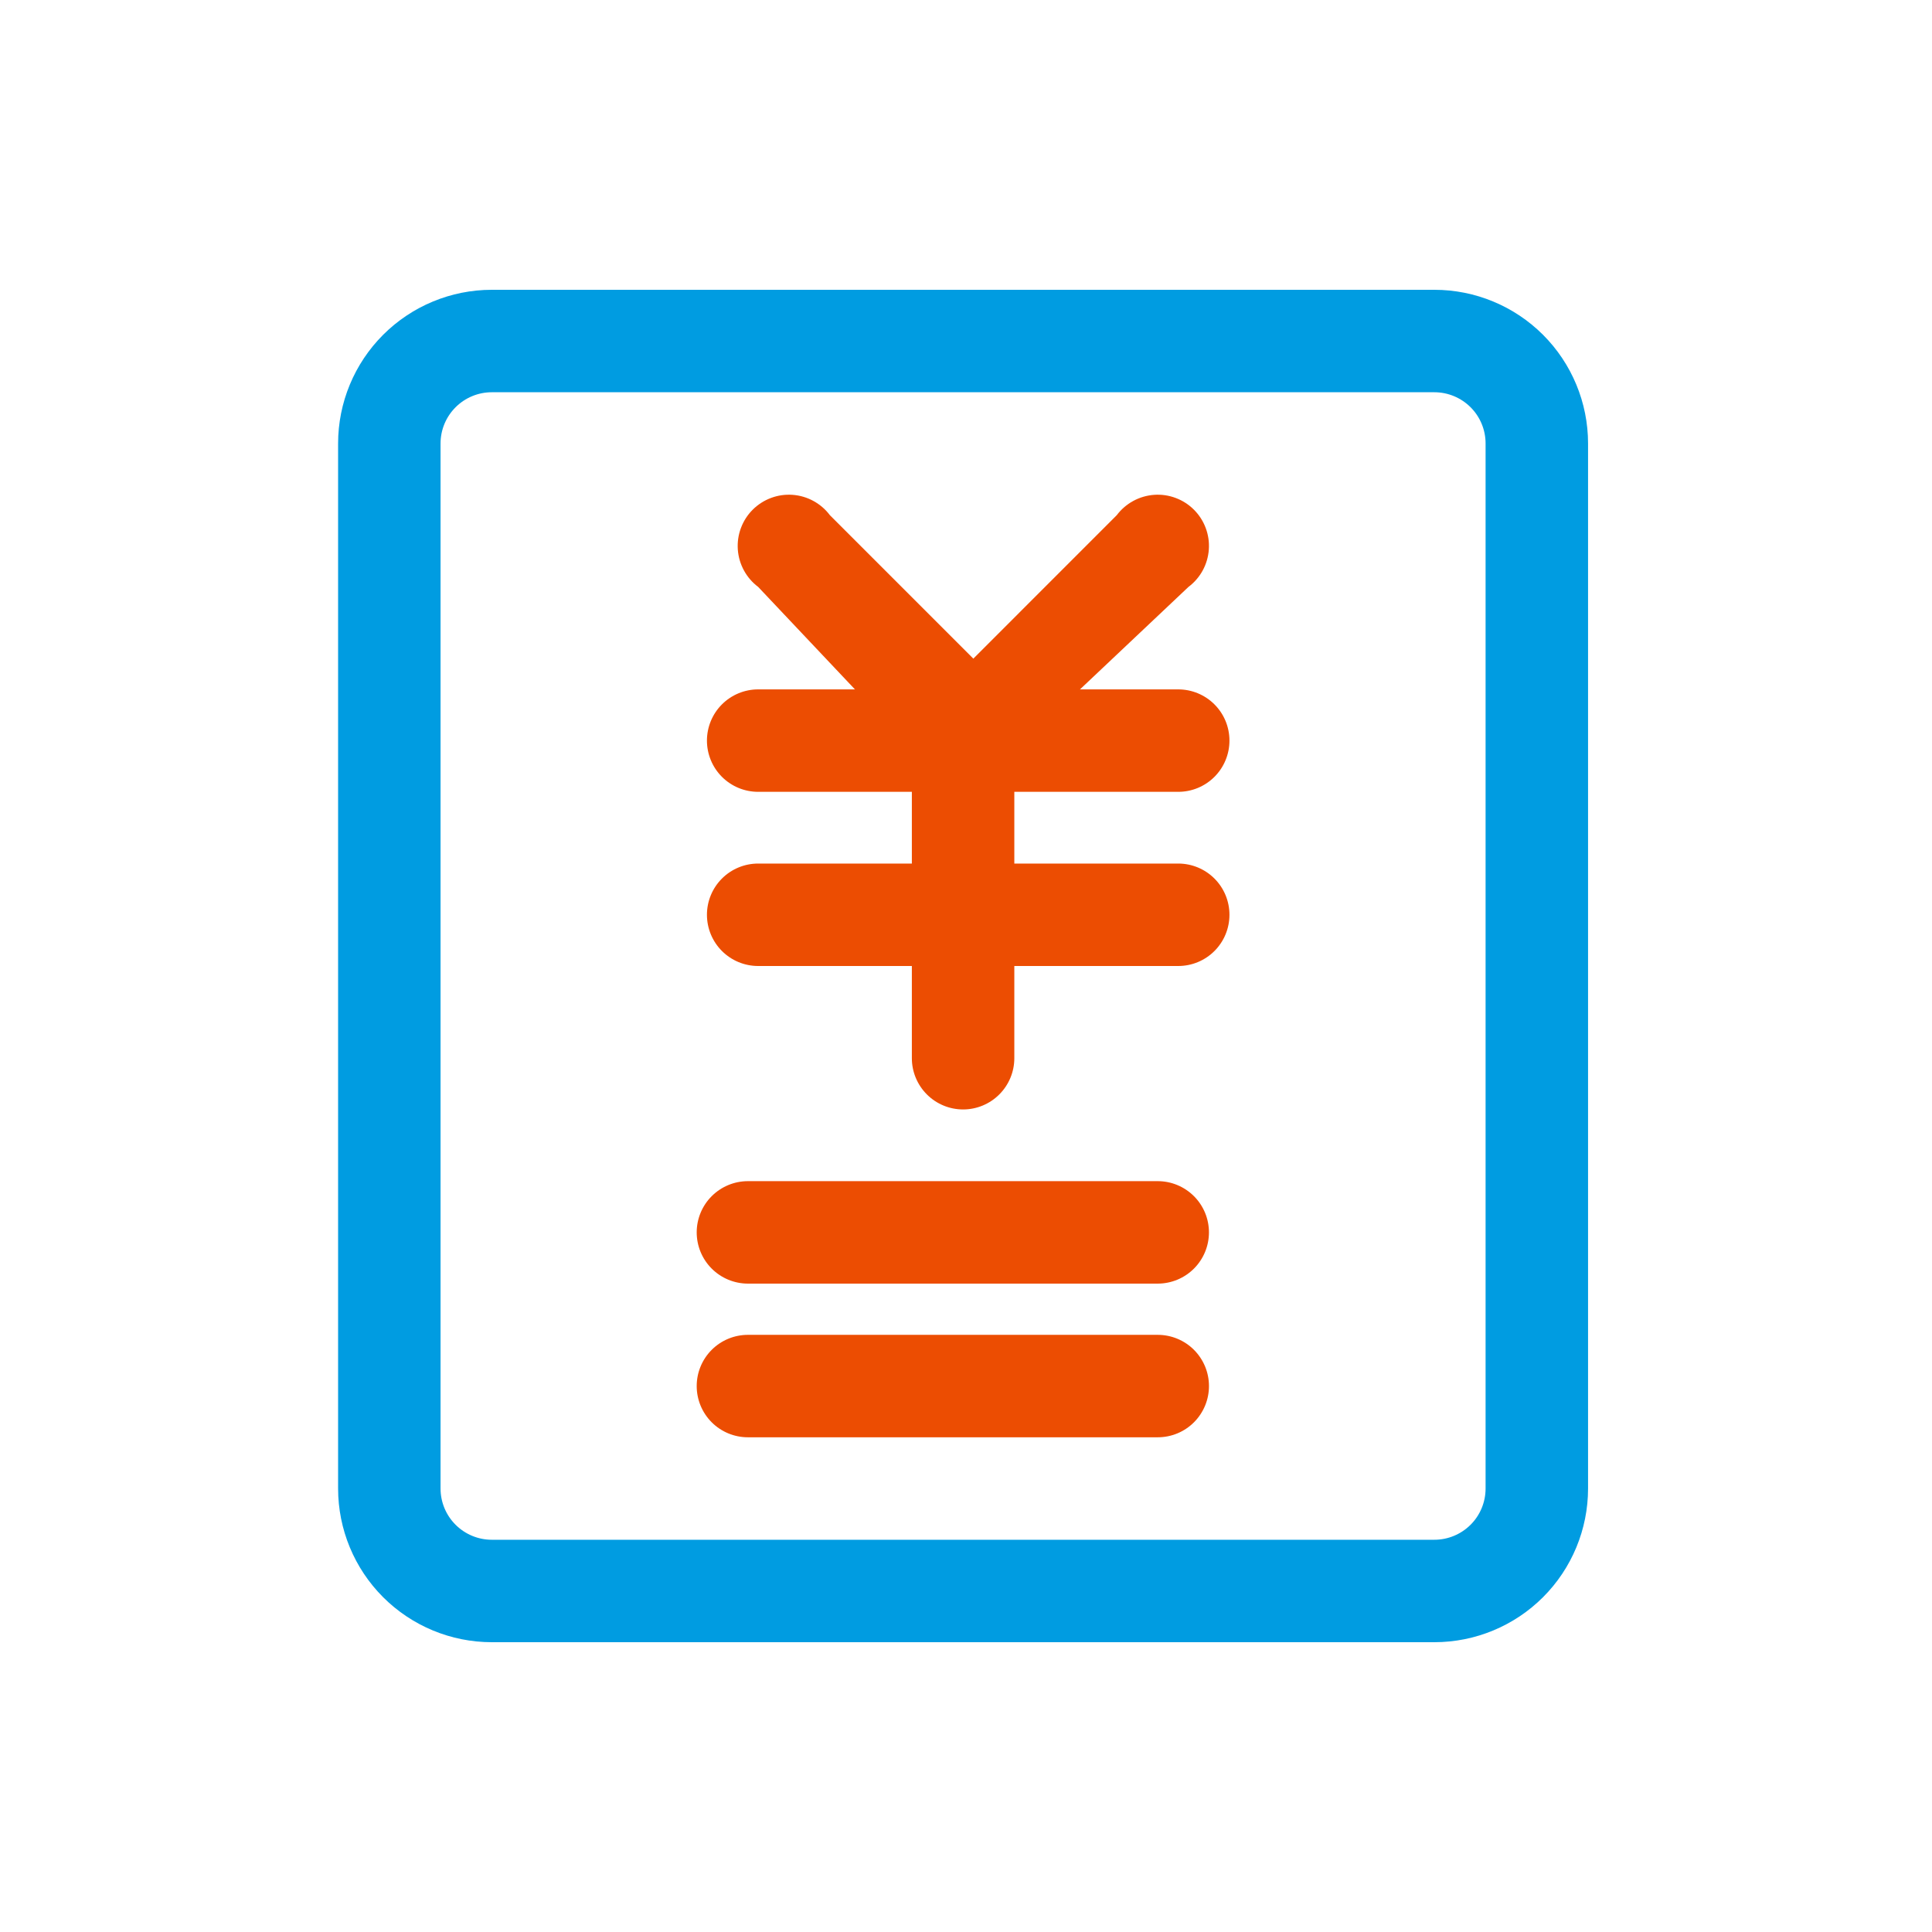
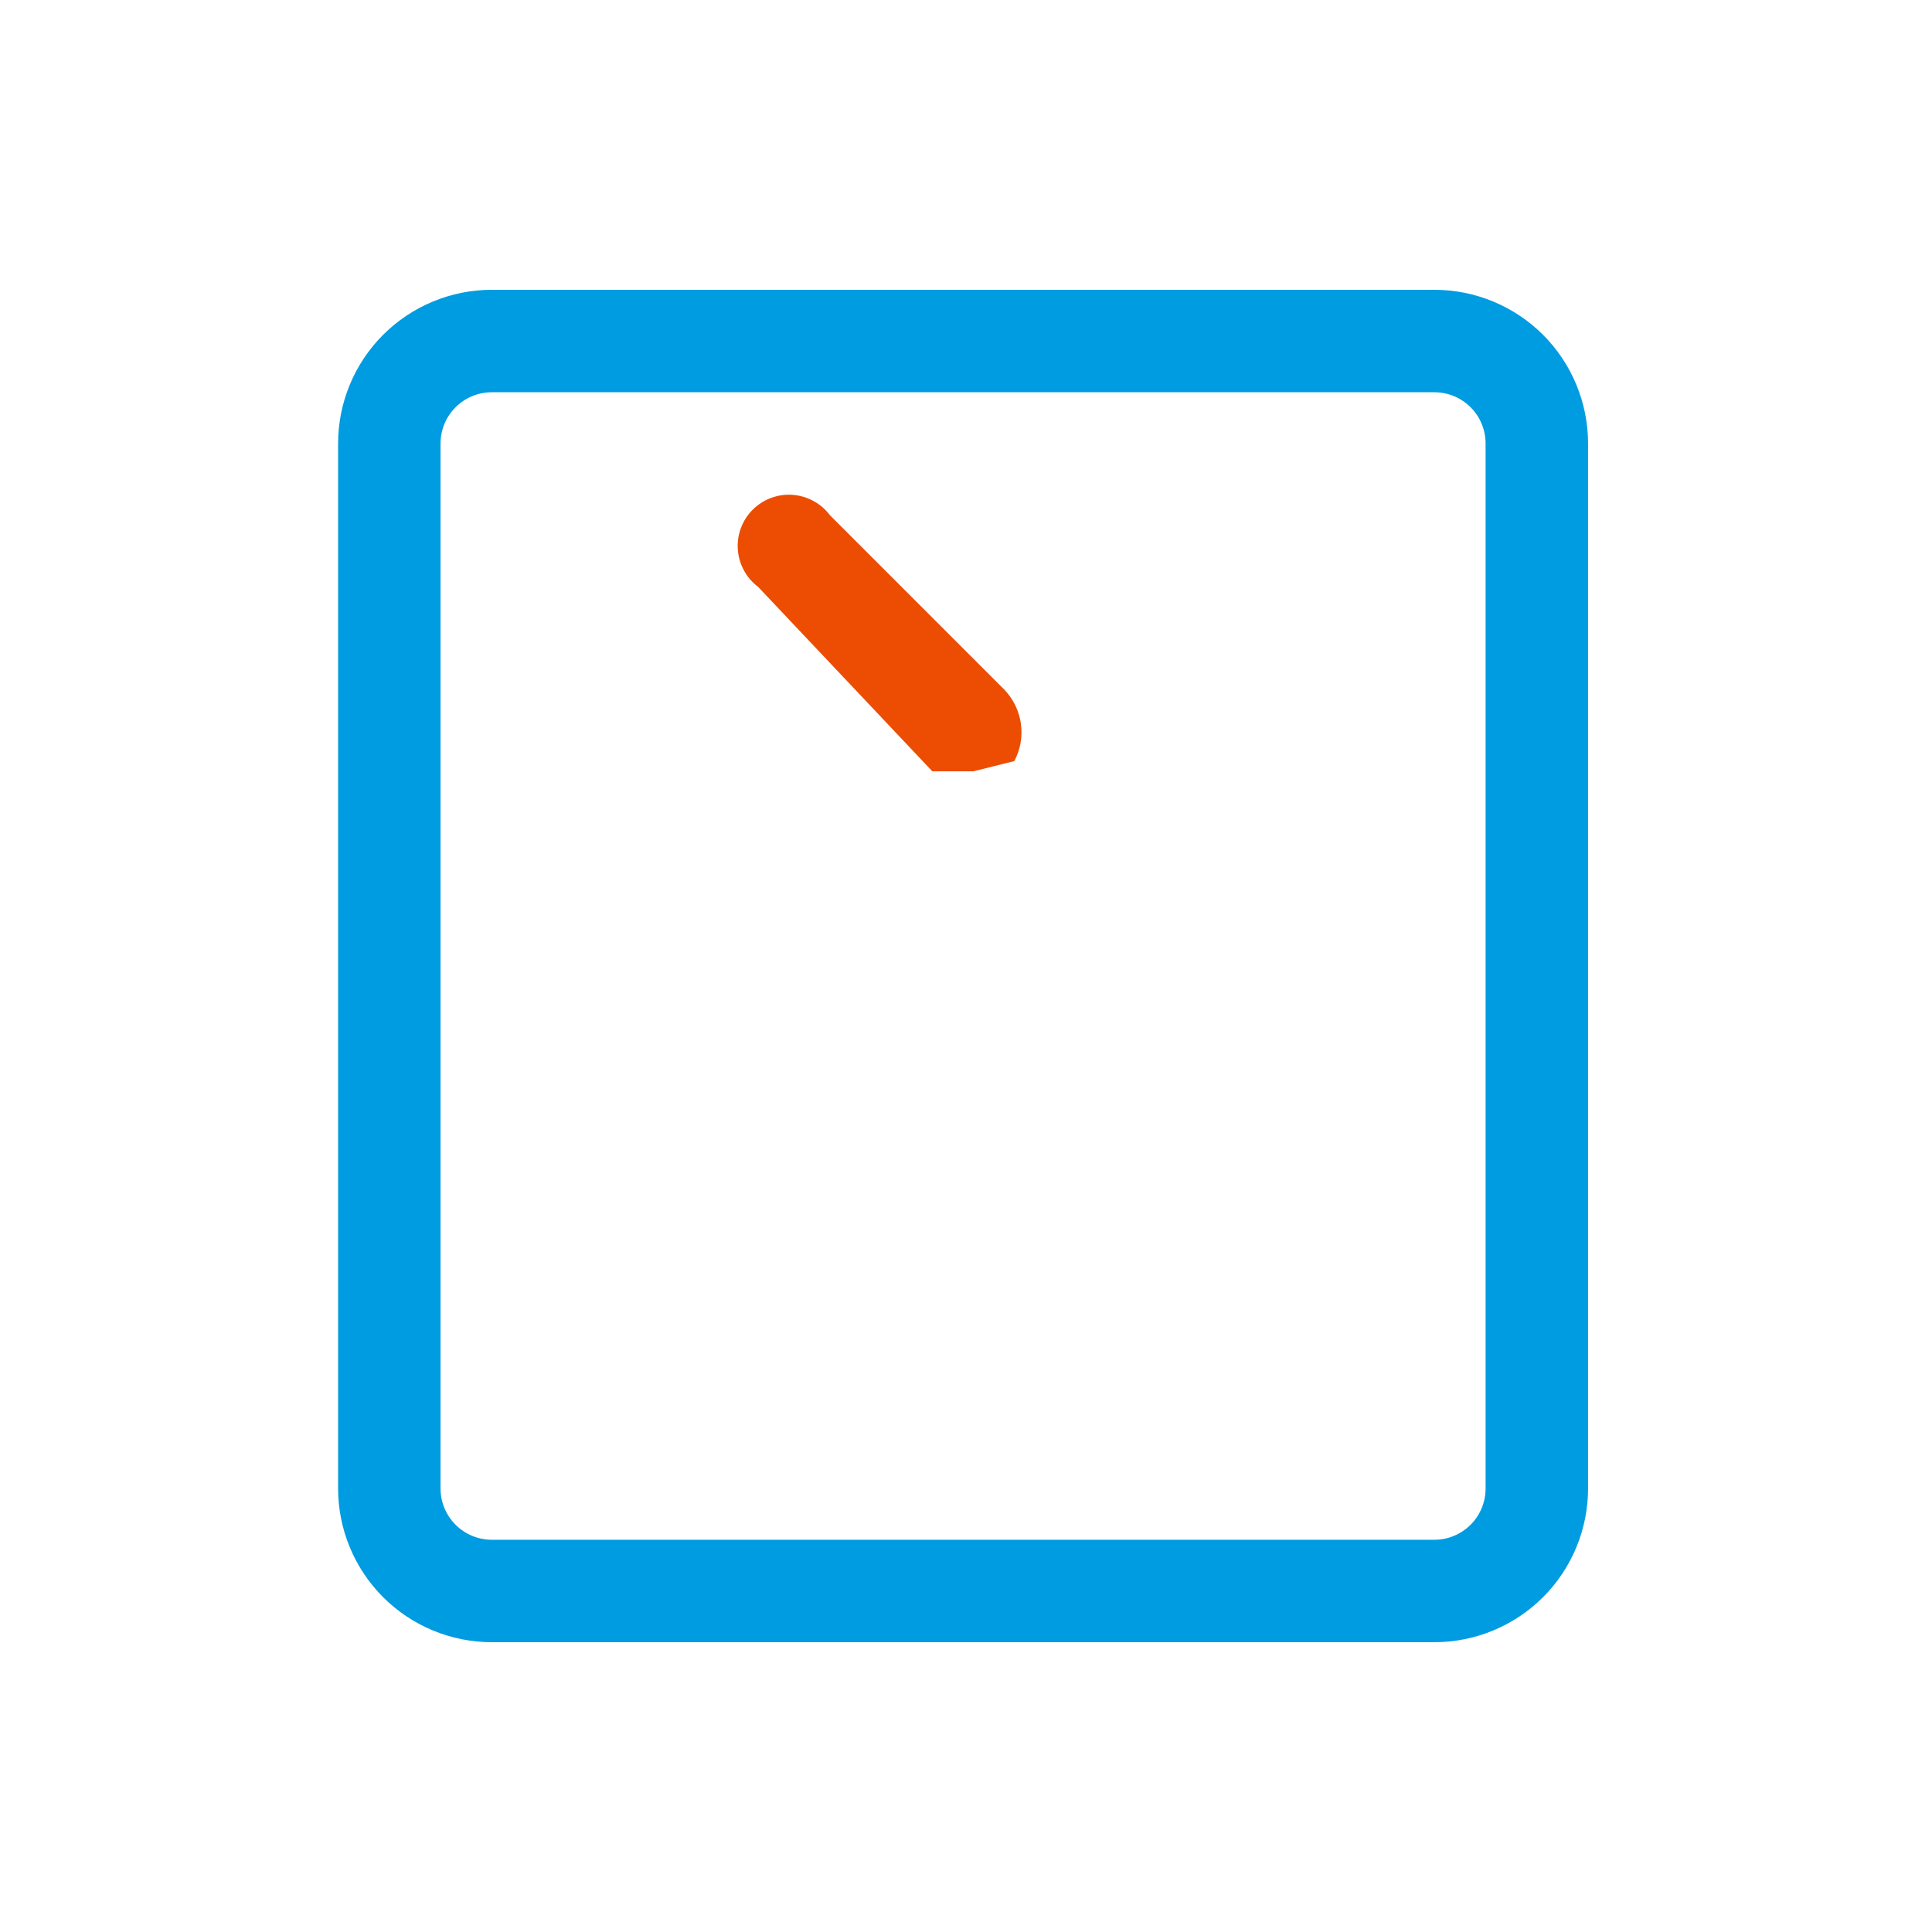
<svg xmlns="http://www.w3.org/2000/svg" width="80" height="80" viewBox="0 0 80 80" fill="none">
  <path d="M59.394 68H20.364C18.676 68 17.057 67.329 15.864 66.136C14.671 64.943 14 63.324 14 61.636V18.364C14 16.676 14.671 15.057 15.864 13.864C17.057 12.671 18.676 12 20.364 12H59.394C61.082 12 62.7 12.671 63.894 13.864C65.087 15.057 65.758 16.676 65.758 18.364V61.636C65.758 63.324 65.087 64.943 63.894 66.136C62.7 67.329 61.082 68 59.394 68ZM20.364 16.242C19.801 16.242 19.262 16.466 18.864 16.864C18.466 17.262 18.242 17.801 18.242 18.364V61.636C18.242 62.199 18.466 62.739 18.864 63.136C19.262 63.534 19.801 63.758 20.364 63.758H59.394C59.956 63.758 60.496 63.534 60.894 63.136C61.292 62.739 61.515 62.199 61.515 61.636V18.364C61.515 17.801 61.292 17.262 60.894 16.864C60.496 16.466 59.956 16.242 59.394 16.242H20.364Z" fill="#009CE1" />
-   <path d="M47.94 53.152H30.97C30.407 53.151 29.868 52.928 29.47 52.53C29.072 52.132 28.849 51.593 28.849 51.03C28.849 50.468 29.072 49.928 29.47 49.531C29.868 49.133 30.407 48.909 30.97 48.909H47.94C48.502 48.909 49.041 49.133 49.439 49.531C49.837 49.928 50.06 50.468 50.06 51.03C50.06 51.593 49.837 52.132 49.439 52.53C49.041 52.928 48.502 53.151 47.94 53.152ZM47.94 59.515H30.97C30.407 59.515 29.868 59.292 29.47 58.894C29.072 58.496 28.849 57.957 28.849 57.394C28.849 56.831 29.072 56.292 29.47 55.894C29.868 55.496 30.407 55.273 30.97 55.273H47.94C48.502 55.273 49.042 55.496 49.44 55.894C49.837 56.292 50.061 56.831 50.061 57.394C50.061 57.957 49.837 58.496 49.44 58.894C49.042 59.292 48.502 59.515 47.94 59.515ZM48.788 40H31.394C30.831 40 30.292 39.777 29.894 39.379C29.496 38.981 29.273 38.441 29.273 37.879C29.273 37.316 29.496 36.777 29.894 36.379C30.292 35.981 30.831 35.758 31.394 35.758H48.788C49.351 35.758 49.89 35.981 50.288 36.379C50.686 36.777 50.909 37.316 50.909 37.879C50.909 38.441 50.686 38.981 50.288 39.379C49.89 39.777 49.351 40 48.788 40ZM48.788 32.788H31.394C30.831 32.788 30.292 32.565 29.894 32.167C29.496 31.769 29.273 31.229 29.273 30.667C29.273 30.104 29.496 29.565 29.894 29.167C30.292 28.769 30.831 28.546 31.394 28.546H48.788C49.351 28.546 49.89 28.769 50.288 29.167C50.686 29.565 50.909 30.104 50.909 30.667C50.909 31.229 50.686 31.769 50.288 32.167C49.89 32.565 49.351 32.788 48.788 32.788Z" fill="#EC4D02" />
-   <path d="M39.88 45.94C39.317 45.94 38.777 45.716 38.38 45.318C37.982 44.92 37.758 44.381 37.758 43.818V30.667C37.758 30.104 37.982 29.565 38.38 29.167C38.777 28.769 39.317 28.546 39.88 28.546C40.442 28.546 40.982 28.769 41.379 29.167C41.777 29.565 42.001 30.104 42.001 30.667V43.818C42.001 44.381 41.777 44.92 41.379 45.318C40.982 45.716 40.442 45.94 39.88 45.94Z" fill="#EC4D02" />
-   <path d="M40.303 31.939H38.606C38.217 31.543 37.999 31.01 37.999 30.454C37.999 29.899 38.217 29.366 38.606 28.97L46.242 21.333C46.425 21.09 46.657 20.889 46.924 20.744C47.191 20.598 47.486 20.512 47.789 20.49C48.092 20.468 48.396 20.512 48.681 20.619C48.966 20.725 49.224 20.891 49.439 21.106C49.654 21.321 49.82 21.579 49.926 21.864C50.033 22.149 50.077 22.453 50.055 22.756C50.033 23.059 49.947 23.354 49.802 23.621C49.656 23.888 49.455 24.121 49.212 24.303L41.576 31.515L40.303 31.939Z" fill="#EC4D02" />
  <path d="M40.303 31.939H38.606L31.394 24.303C31.151 24.121 30.95 23.888 30.805 23.621C30.659 23.354 30.573 23.059 30.551 22.756C30.53 22.453 30.573 22.149 30.68 21.864C30.786 21.579 30.952 21.321 31.167 21.106C31.382 20.891 31.641 20.725 31.925 20.619C32.21 20.512 32.514 20.468 32.818 20.49C33.121 20.512 33.416 20.598 33.682 20.744C33.949 20.889 34.182 21.09 34.364 21.333L41.576 28.545C41.952 28.932 42.196 29.427 42.272 29.961C42.349 30.495 42.253 31.039 42 31.515L40.303 31.939Z" fill="#EC4D02" />
</svg>